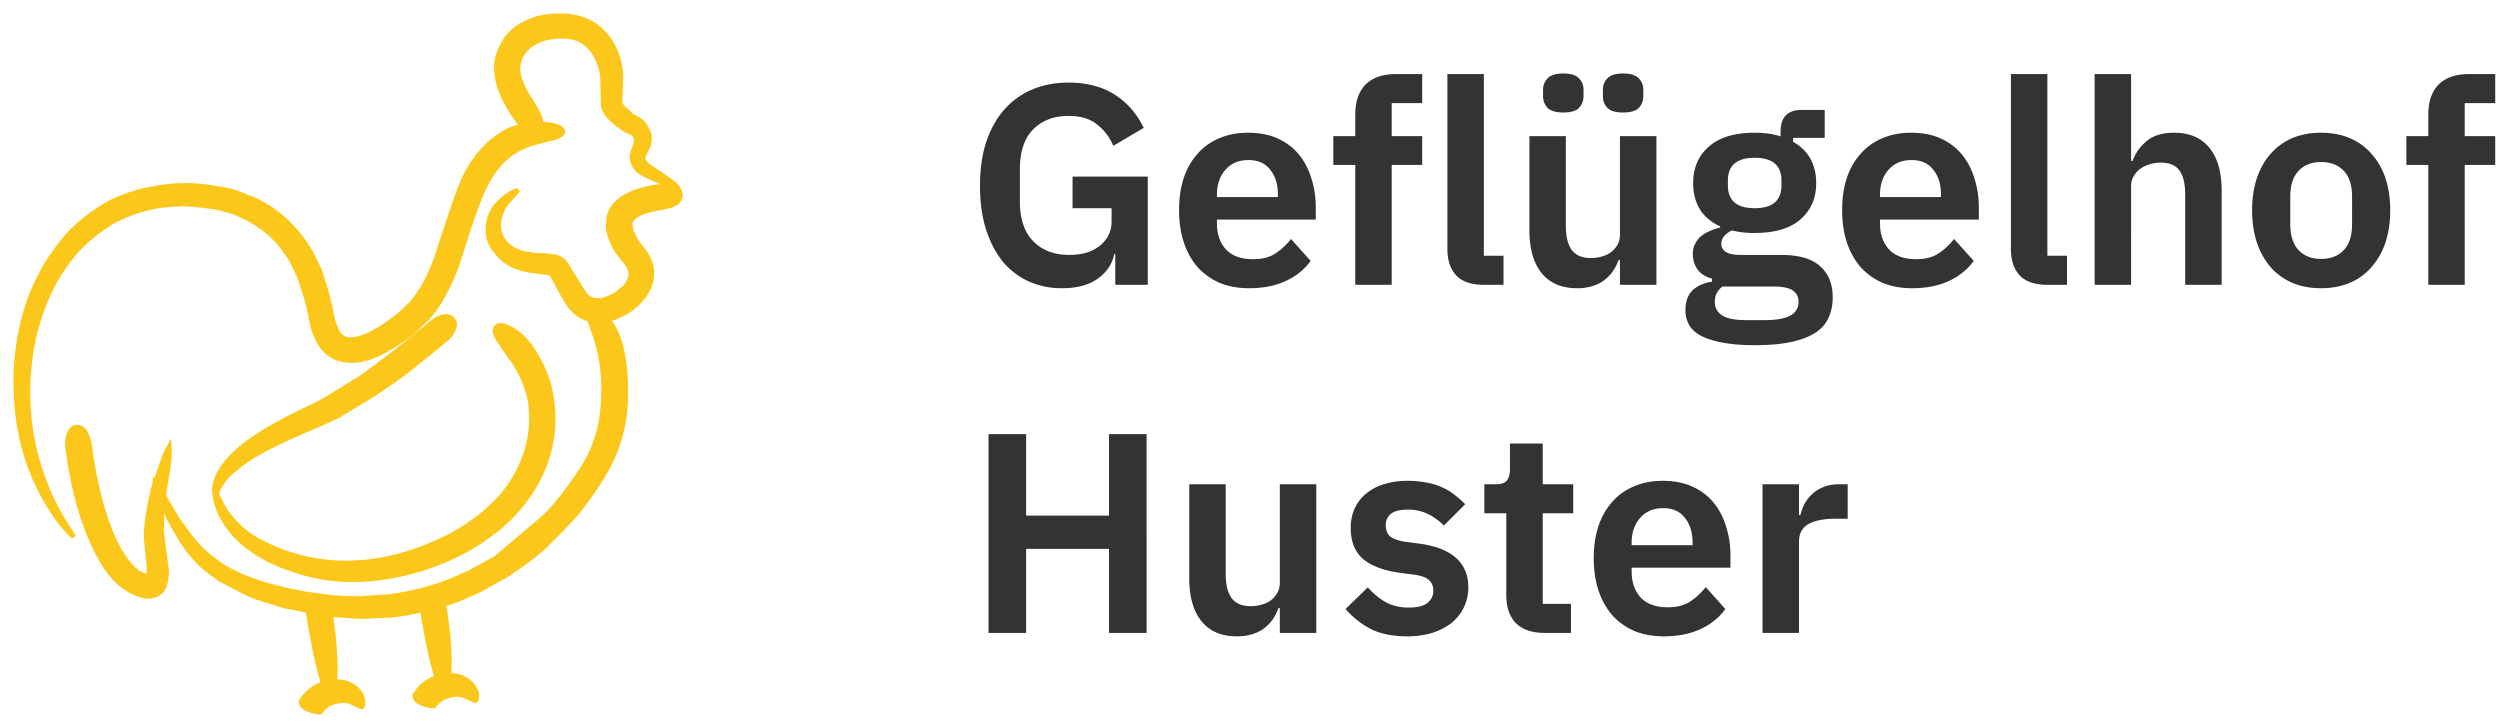
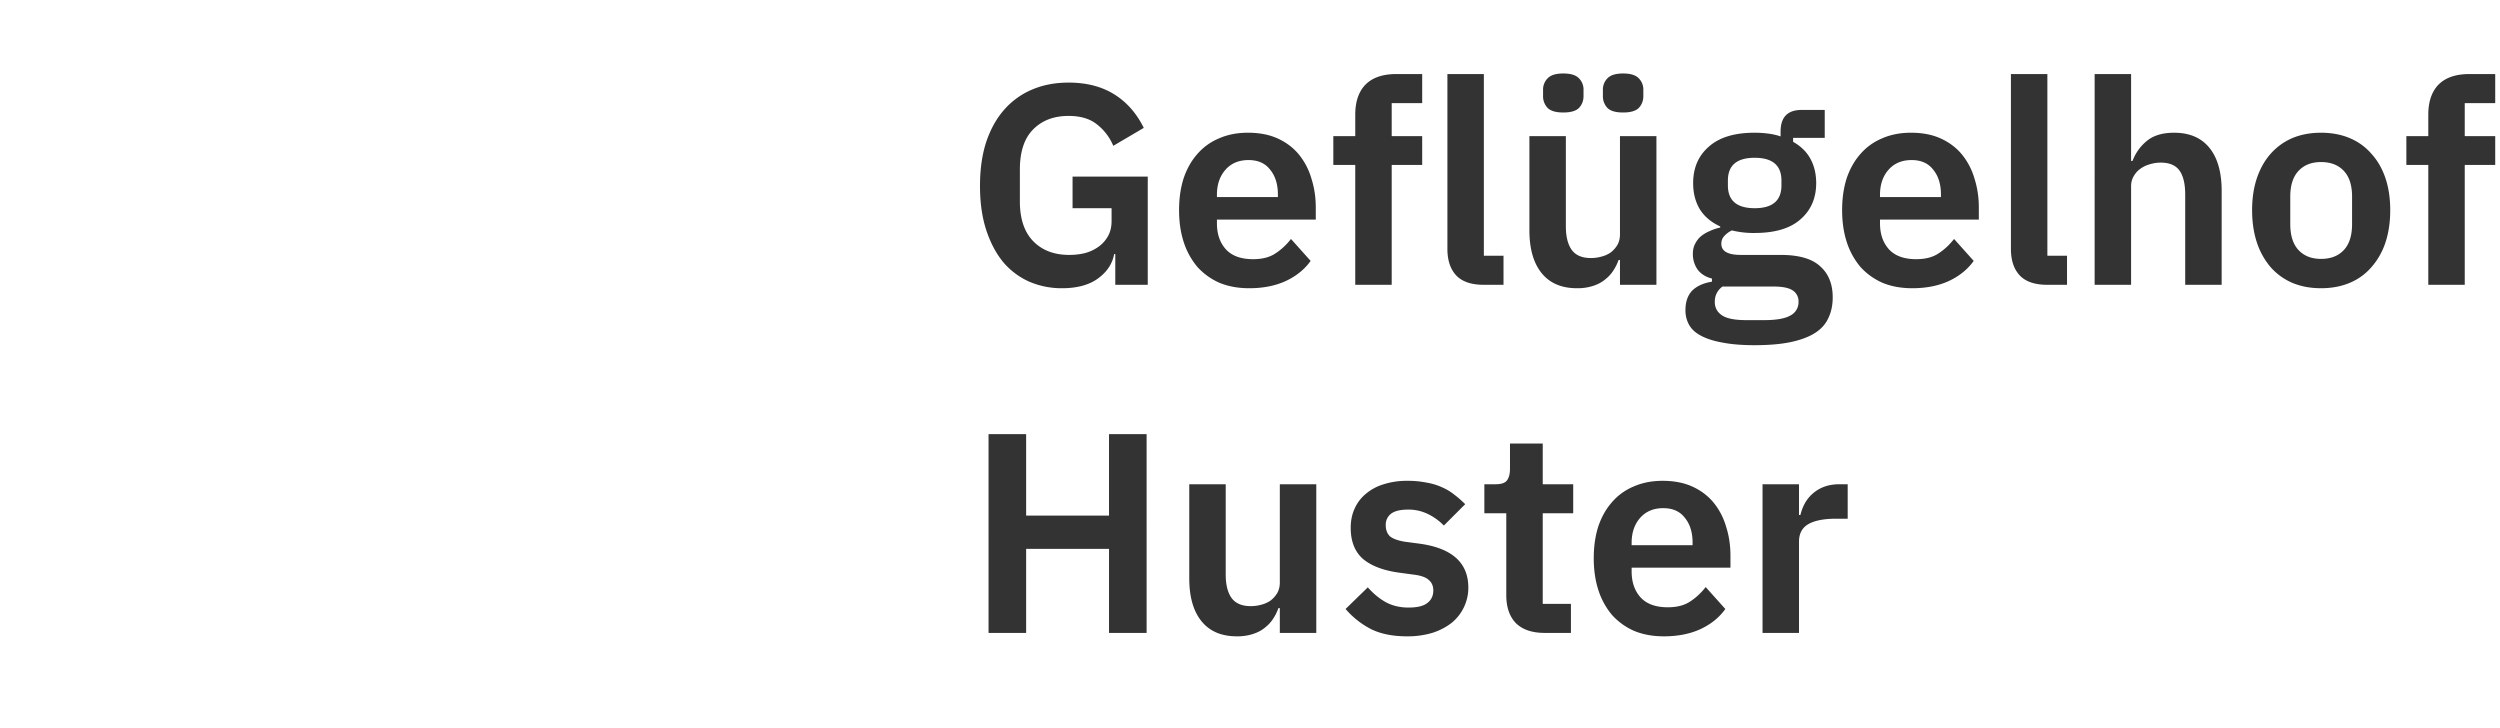
<svg xmlns="http://www.w3.org/2000/svg" width="158" height="46">
  <g fill="none">
    <path d="M70.486 16.056h-.072c-.108.612-.45 1.128-1.026 1.548-.564.408-1.32.612-2.268.612a5.143 5.143 0 0 1-2.07-.414 4.628 4.628 0 0 1-1.638-1.224c-.456-.552-.816-1.23-1.08-2.034-.264-.804-.396-1.734-.396-2.79s.132-1.986.396-2.79c.276-.816.66-1.5 1.152-2.052a4.86 4.86 0 0 1 1.764-1.26c.684-.288 1.446-.432 2.286-.432 1.128 0 2.088.246 2.88.738.792.492 1.416 1.2 1.872 2.124L70.36 9.216c-.228-.54-.57-.99-1.026-1.35-.444-.36-1.044-.54-1.8-.54-.936 0-1.686.288-2.25.864-.552.564-.828 1.404-.828 2.52v2.016c0 1.104.282 1.944.846 2.52.564.576 1.32.864 2.268.864.372 0 .72-.042 1.044-.126a2.65 2.65 0 0 0 .846-.414c.24-.18.432-.402.576-.666.144-.264.216-.576.216-.936v-.81h-2.466V11.16h4.752V18h-2.052v-1.944zm8.459 2.16c-.696 0-1.32-.114-1.872-.342a4.122 4.122 0 0 1-1.386-.99 4.623 4.623 0 0 1-.864-1.548c-.204-.612-.306-1.296-.306-2.052 0-.744.096-1.416.288-2.016.203-.6.491-1.11.863-1.53a3.653 3.653 0 0 1 1.369-.99c.54-.24 1.151-.36 1.835-.36.733 0 1.369.126 1.909.378s.983.594 1.331 1.026a4.3 4.3 0 0 1 .775 1.512c.18.564.27 1.17.27 1.818v.756H76.91v.234c0 .684.192 1.236.576 1.656.384.408.954.612 1.71.612.576 0 1.044-.12 1.404-.36.372-.24.702-.546.99-.918l1.242 1.386c-.384.54-.912.966-1.584 1.278-.66.3-1.428.45-2.304.45zm-.036-8.1c-.613 0-1.099.204-1.459.612-.36.408-.54.936-.54 1.584v.144h3.853v-.162c0-.648-.163-1.17-.487-1.566-.311-.408-.767-.612-1.367-.612zm6.743.306h-1.386V8.604h1.386v-1.35c0-.828.216-1.464.648-1.908.444-.444 1.092-.666 1.944-.666h1.638v1.836h-1.926v2.088h1.926v1.818h-1.926V18h-2.304v-7.578zM93.78 18c-.793 0-1.375-.198-1.747-.594-.371-.396-.557-.954-.557-1.674V4.68h2.304v11.484h1.242V18H93.78zM98.8 7.11c-.467 0-.797-.096-.99-.288a1.061 1.061 0 0 1-.288-.756v-.378a1 1 0 0 1 .289-.738c.192-.204.522-.306.99-.306.468 0 .798.102.99.306a1 1 0 0 1 .288.738v.378c0 .3-.096.552-.288.756-.192.192-.522.288-.99.288zm3.78 0c-.467 0-.797-.096-.99-.288a1.061 1.061 0 0 1-.287-.756v-.378a1 1 0 0 1 .288-.738c.192-.204.522-.306.99-.306.468 0 .798.102.99.306a1 1 0 0 1 .288.738v.378c0 .3-.096.552-.288.756-.192.192-.522.288-.99.288zm-.197 9.324h-.09a3.04 3.04 0 0 1-.343.684c-.132.204-.306.39-.522.558-.204.168-.456.3-.756.396a3.191 3.191 0 0 1-1.008.144c-.972 0-1.716-.318-2.232-.954-.516-.636-.774-1.542-.774-2.718v-5.94h2.304v5.706c0 .648.127 1.146.379 1.494.251.336.653.504 1.205.504.228 0 .45-.03.666-.09.228-.06.426-.15.594-.27a1.71 1.71 0 0 0 .414-.468c.108-.192.162-.414.162-.666v-6.21h2.304V18h-2.304v-1.566zm13.444 2.358c0 .492-.09.924-.27 1.296-.168.384-.45.702-.846.954-.396.252-.906.444-1.53.576-.624.132-1.386.198-2.286.198-.792 0-1.464-.054-2.016-.162-.552-.096-1.008-.24-1.368-.432-.348-.18-.6-.408-.756-.684a1.869 1.869 0 0 1-.234-.936c0-.528.144-.942.432-1.242.3-.288.714-.474 1.242-.558v-.198c-.384-.096-.684-.282-.9-.558a1.7 1.7 0 0 1-.306-1.008c0-.24.048-.45.144-.63.096-.192.222-.354.378-.486a2.34 2.34 0 0 1 .558-.324c.204-.096.42-.168.648-.216v-.072c-.576-.264-1.008-.63-1.296-1.098-.276-.468-.414-1.014-.414-1.638 0-.96.33-1.728.99-2.304.66-.588 1.626-.882 2.898-.882.288 0 .57.018.846.054.288.036.552.096.792.18v-.306c0-.912.444-1.368 1.332-1.368h1.458v1.764h-1.998v.252c.492.276.858.636 1.098 1.08.24.444.36.954.36 1.53 0 .948-.33 1.71-.99 2.286-.648.576-1.614.864-2.898.864a5.668 5.668 0 0 1-1.44-.162c-.18.084-.336.198-.468.342a.683.683 0 0 0-.198.504c0 .468.408.702 1.224.702h2.52c1.152 0 1.986.24 2.502.72.528.468.792 1.122.792 1.962zm-2.16.27a.81.81 0 0 0-.36-.702c-.24-.168-.654-.252-1.242-.252h-3.204c-.324.24-.486.564-.486.972 0 .36.15.642.45.846.3.204.81.306 1.53.306h1.152c.756 0 1.302-.096 1.638-.288a.944.944 0 0 0 .522-.882zm-2.772-5.904c1.128 0 1.692-.48 1.692-1.44v-.306c0-.96-.564-1.44-1.692-1.44-1.128 0-1.692.48-1.692 1.44v.306c0 .96.564 1.44 1.692 1.44zm9.955 5.058c-.696 0-1.32-.114-1.872-.342a4.122 4.122 0 0 1-1.386-.99 4.623 4.623 0 0 1-.864-1.548c-.204-.612-.306-1.296-.306-2.052 0-.744.096-1.416.288-2.016.204-.6.492-1.11.864-1.53a3.653 3.653 0 0 1 1.368-.99c.54-.24 1.152-.36 1.836-.36.732 0 1.368.126 1.908.378.54.252.984.594 1.332 1.026a4.3 4.3 0 0 1 .774 1.512c.18.564.27 1.17.27 1.818v.756h-6.246v.234c0 .684.192 1.236.576 1.656.384.408.954.612 1.71.612.576 0 1.044-.12 1.404-.36.372-.24.702-.546.99-.918l1.242 1.386c-.384.54-.912.966-1.584 1.278-.66.3-1.428.45-2.304.45zm-.036-8.1c-.612 0-1.098.204-1.458.612-.36.408-.54.936-.54 1.584v.144h3.852v-.162c0-.648-.162-1.17-.486-1.566-.312-.408-.768-.612-1.368-.612zM129.394 18c-.792 0-1.374-.198-1.746-.594-.372-.396-.558-.954-.558-1.674V4.68h2.304v11.484h1.242V18h-1.242zm2.987-13.32h2.304v5.49h.09c.192-.504.492-.924.9-1.26.42-.348.996-.522 1.728-.522.972 0 1.716.318 2.232.954.516.636.774 1.542.774 2.718V18h-2.304v-5.706c0-.672-.12-1.176-.36-1.512-.24-.336-.636-.504-1.188-.504-.24 0-.474.036-.702.108a1.82 1.82 0 0 0-.594.288c-.168.12-.306.276-.414.468-.108.18-.162.396-.162.648V18h-2.304V4.68zm14.308 13.536c-.672 0-1.278-.114-1.818-.342a3.854 3.854 0 0 1-1.368-.99 4.623 4.623 0 0 1-.864-1.548c-.204-.612-.306-1.296-.306-2.052s.102-1.434.306-2.034c.204-.6.492-1.11.864-1.53.384-.432.84-.762 1.368-.99.54-.228 1.146-.342 1.818-.342.672 0 1.278.114 1.818.342.54.228.996.558 1.368.99.384.42.678.93.882 1.53.204.6.306 1.278.306 2.034 0 .756-.102 1.44-.306 2.052a4.46 4.46 0 0 1-.882 1.548 3.653 3.653 0 0 1-1.368.99c-.54.228-1.146.342-1.818.342zm0-1.854c.612 0 1.092-.186 1.44-.558.348-.372.522-.918.522-1.638V12.42c0-.708-.174-1.248-.522-1.62-.348-.372-.828-.558-1.44-.558-.6 0-1.074.186-1.422.558-.348.372-.522.912-.522 1.62v1.746c0 .72.174 1.266.522 1.638.348.372.822.558 1.422.558zm6.779-5.94h-1.386V8.604h1.386v-1.35c0-.828.216-1.464.648-1.908.444-.444 1.092-.666 1.944-.666h1.638v1.836h-1.926v2.088h1.926v1.818h-1.926V18h-2.304v-7.578zM70.09 34.69h-5.238V40h-2.376V27.436h2.376v5.148h5.238v-5.148h2.376V40H70.09v-5.31zm10.795 3.744h-.09a3.04 3.04 0 0 1-.342.684c-.132.204-.306.39-.522.558-.204.168-.456.3-.756.396a3.191 3.191 0 0 1-1.008.144c-.972 0-1.716-.318-2.232-.954-.516-.636-.774-1.542-.774-2.718v-5.94h2.304v5.706c0 .648.126 1.146.378 1.494.252.336.654.504 1.206.504.228 0 .45-.03.666-.09.228-.06.426-.15.594-.27a1.71 1.71 0 0 0 .414-.468c.108-.192.162-.414.162-.666v-6.21h2.304V40h-2.304v-1.566zm8.044 1.782c-.9 0-1.656-.15-2.268-.45a5.342 5.342 0 0 1-1.62-1.278l1.404-1.368c.348.396.726.708 1.134.936.42.228.9.342 1.44.342.552 0 .948-.096 1.188-.288.252-.192.378-.456.378-.792 0-.276-.09-.492-.27-.648-.168-.168-.462-.282-.882-.342l-.936-.126c-1.02-.132-1.8-.42-2.34-.864-.528-.456-.792-1.116-.792-1.98 0-.456.084-.864.252-1.224.168-.372.408-.684.72-.936a3.112 3.112 0 0 1 1.116-.594 4.766 4.766 0 0 1 1.476-.216 6 6 0 0 1 1.206.108c.36.06.684.156.972.288.288.12.552.276.792.468.24.18.474.384.702.612l-1.35 1.35a3.564 3.564 0 0 0-.99-.72 2.778 2.778 0 0 0-1.26-.288c-.504 0-.87.09-1.098.27a.87.87 0 0 0-.324.702c0 .312.09.552.27.72.192.156.51.27.954.342l.954.126c2.028.288 3.042 1.212 3.042 2.772a2.864 2.864 0 0 1-1.062 2.232 3.924 3.924 0 0 1-1.224.63 5.38 5.38 0 0 1-1.584.216zM97.627 40c-.792 0-1.398-.204-1.818-.612-.408-.42-.612-1.014-.612-1.782V32.44h-1.386v-1.836h.72c.348 0 .582-.078.702-.234.132-.168.198-.414.198-.738V28.03h2.07v2.574h1.926v1.836h-1.926v5.724h1.782V40h-1.656zm7.526.216c-.696 0-1.32-.114-1.872-.342a4.122 4.122 0 0 1-1.386-.99 4.623 4.623 0 0 1-.864-1.548c-.204-.612-.306-1.296-.306-2.052 0-.744.096-1.416.288-2.016.204-.6.492-1.11.864-1.53a3.653 3.653 0 0 1 1.368-.99c.54-.24 1.152-.36 1.836-.36.732 0 1.368.126 1.908.378.54.252.984.594 1.332 1.026a4.3 4.3 0 0 1 .774 1.512c.18.564.27 1.17.27 1.818v.756h-6.246v.234c0 .684.192 1.236.576 1.656.384.408.954.612 1.71.612.576 0 1.044-.12 1.404-.36.372-.24.702-.546.99-.918l1.242 1.386c-.384.54-.912.966-1.584 1.278-.66.3-1.428.45-2.304.45zm-.036-8.1c-.612 0-1.098.204-1.458.612-.36.408-.54.936-.54 1.584v.144h3.852v-.162c0-.648-.162-1.17-.486-1.566-.312-.408-.768-.612-1.368-.612zM111.392 40v-9.396h2.304v1.944h.09c.06-.252.15-.492.27-.72a2.333 2.333 0 0 1 1.224-1.062c.288-.108.618-.162.99-.162h.504v2.178h-.72c-.78 0-1.368.114-1.764.342-.396.228-.594.6-.594 1.116V40h-2.304z" fill="#333" />
-     <path fill-rule="evenodd" clip-rule="evenodd" d="M9.928 11.885a9.907 9.907 0 0 1 3.466-.025l.91.147c.409.098.704.187.884.269l.91.367c.163.065.45.22.86.464a8.408 8.408 0 0 1 2.777 3.032l.467.978.32 1.003c.147.456.311 1.141.491 2.054.066.26.172.538.32.831.131.196.287.334.467.416.41.114.95.008 1.622-.318.508-.245 1.115-.644 1.82-1.198l.786-.734c.23-.31.434-.595.614-.856.344-.554.672-1.263.984-2.127.049-.163.31-.962.786-2.396.393-1.19.705-2.037.934-2.543.492-.995 1.098-1.785 1.819-2.372.41-.31.754-.53 1.032-.66a4.06 4.06 0 0 1 .836-.245 3.66 3.66 0 0 1-.492-.611c-.72-1.06-1.106-2.005-1.155-2.836-.049-.538.058-1.06.32-1.565.049-.114.18-.326.393-.636a3.59 3.59 0 0 1 .565-.538c.738-.506 1.573-.766 2.508-.782.95-.033 1.736.155 2.36.562a3.742 3.742 0 0 1 1.376 1.712c.245.603.352 1.206.32 1.809l-.05 1.443c-.016.065.18.277.59.635l.025.05.122.097.517.294c.18.13.31.285.393.464.065.098.131.236.197.416l.024.342-.05.318-.319.685-.049.17c.033.13.099.245.197.343.082.098.205.196.369.294.426.277.77.513 1.032.709.213.146.402.301.565.464.279.359.279.685 0 .978-.23.163-.63.285-1.204.367-.754.147-1.262.334-1.524.562a.812.812 0 0 0-.246.367l.05.416.048.171.32.611.54.71c.23.342.37.708.419 1.1.016.375-.05.742-.197 1.1l-.246.44-.344.416c-.164.18-.385.367-.664.562-.475.294-.925.49-1.352.587l.123.122c.361.49.615 1.068.762 1.736.262 1.174.336 2.478.222 3.913a9.591 9.591 0 0 1-1.082 3.545c-.41.783-1.04 1.72-1.893 2.812-.114.147-.475.538-1.081 1.174l-1.106 1.1c-.41.391-1.196.978-2.36 1.76l-1.229.685c-.262.163-.672.359-1.229.587-.442.212-.934.4-1.475.562.311 1.892.418 3.39.32 4.5.147 0 .303.008.467.024.328.065.598.195.811.391.147.098.279.26.393.49a.77.77 0 0 1 .074.562c-.016.065-.04.106-.074.122l-.54-.245a1.365 1.365 0 0 0-.787-.146c-.213.032-.426.09-.64.17-.294.164-.5.335-.614.514-.033.082-.27.05-.712-.098-.263-.097-.427-.22-.492-.366-.033-.098-.025-.18.025-.245a2.324 2.324 0 0 1 1.302-1.027c.016 0 .033-.008.05-.024-.28-.783-.59-2.21-.935-4.28-.59.147-1.229.261-1.917.343l-1.13.049a8.37 8.37 0 0 1-1.058.024 52.363 52.363 0 0 1-1.696-.122c.263 1.842.353 3.26.27 4.255.148 0 .304.008.468.024.344.065.622.196.836.391.147.098.278.261.393.49.082.212.107.399.074.562-.017.065-.041.106-.074.122l-.54-.245a1.414 1.414 0 0 0-.812-.146c-.213.032-.426.09-.639.171a1.41 1.41 0 0 0-.59.513c-.05.066-.287.033-.713-.097-.262-.098-.426-.22-.492-.367-.049-.098-.049-.18 0-.245.345-.505.787-.847 1.328-1.027.016 0 .033-.007.05-.024-.296-.831-.624-2.372-.984-4.621l-1.5-.294-.762-.244c-.639-.18-1.122-.343-1.45-.49l-1.819-.928a19.438 19.438 0 0 0-.491-.367c-.427-.31-.713-.546-.86-.71a9.194 9.194 0 0 1-1.131-1.442c-.099-.163-.336-.57-.713-1.223-.18-.39-.336-.725-.467-1.002-.05.603-.066 1.051-.05 1.345l-.024.342.344 2.616c-.049.392-.09.628-.123.71-.082.342-.27.57-.565.684-.279.13-.598.139-.959.025-.098-.033-.32-.123-.663-.27l-.59-.415c-.574-.473-1.115-1.231-1.623-2.274-.835-1.728-1.409-3.806-1.72-6.235-.05-.245-.04-.522.025-.832.098-.374.278-.57.54-.586.41 0 .68.415.811 1.247.295 2.282.804 4.238 1.524 5.868.41.848.844 1.483 1.303 1.907.148.13.27.212.369.245l.369.17c.016.017.04.025.073.025.033 0 .05-.016.05-.049.032 0 .049-.09.049-.269v-.415l-.172-1.736v-.44l.049-.367c.049-.636.196-1.443.442-2.42.033-.082.058-.164.074-.245v-.05l.024.025c.328-.978.55-1.605.664-1.883l.197-.366.024.415c-.033.538-.139 1.296-.32 2.274l-.048.416.786 1.345c.476.668.738 1.035.787 1.1.36.49.753.913 1.18 1.272.016.032.295.244.835.635.115.098.451.285 1.008.563.131.081.516.236 1.155.464.328.13.795.27 1.401.416.312.098.828.212 1.549.342.197.05.762.13 1.696.245.246.033.557.057.934.073.426.016.754.025.983.025.115 0 .787-.041 2.016-.123 1.77-.277 3.228-.693 4.375-1.247l.59-.244 1.696-.93 3.17-2.689c.443-.473.77-.848.984-1.125.77-.994 1.352-1.858 1.745-2.592.476-.929.762-1.948.86-3.056.115-1.255.058-2.412-.172-3.472a12.03 12.03 0 0 0-.417-1.443l-.246-.684c0-.017-.009-.033-.025-.05a2.022 2.022 0 0 1-.811-.415 2.827 2.827 0 0 1-.54-.611 9.717 9.717 0 0 0-.32-.538l-.664-1.223-.05-.073v-.025l-.073-.024-1.057-.147c-.23-.016-.557-.09-.983-.22a2.892 2.892 0 0 1-1.401-1.027 1.941 1.941 0 0 1-.492-1.32 2.312 2.312 0 0 1 .713-1.76l.221-.22.517-.368.442-.195-.713.807-.172.244c-.279.522-.385 1.003-.32 1.443.05.326.197.628.443.905.278.277.647.48 1.106.61l.762.123c.41 0 .73.017.959.049l.393.073c.197.082.328.155.393.22l.148.172.86 1.393c.246.408.443.669.59.783.131.081.246.13.344.146l.443.025c.36-.082.712-.237 1.057-.465l.491-.39.074-.123.074-.073.123-.27c.082-.179.106-.333.073-.464a1.537 1.537 0 0 0-.196-.489 37.155 37.155 0 0 0-.517-.66 3.76 3.76 0 0 1-.516-.93l-.098-.268-.074-.318c-.032-.13-.032-.35 0-.66.05-.49.287-.897.713-1.223.492-.391 1.213-.669 2.163-.831.262-.05.54-.058.836-.025 0-.016-.009-.033-.025-.049a1.715 1.715 0 0 0-.442-.293l-.787-.342c-.23-.114-.41-.22-.54-.318-.23-.212-.37-.44-.418-.685l-.025-.122v-.147l.05-.22.245-.71-.025-.17c-.098-.229-.188-.35-.27-.367l-.344-.147-.246-.146-.246-.196.025.049c-.295-.245-.467-.4-.516-.465a1.458 1.458 0 0 1-.492-.831l-.024-1.516a3.546 3.546 0 0 0-.32-1.394c-.23-.489-.54-.864-.934-1.125-.426-.26-.967-.366-1.622-.317-.672.032-1.254.228-1.746.586l-.32.294c-.048.081-.13.212-.245.391-.131.31-.188.604-.172.88.033.554.353 1.272.959 2.152.328.538.491.954.491 1.247.312 0 .598.033.86.098.36.114.533.244.517.391-.016.13-.197.253-.541.367l-.192.048-.89.22c-.802.213-1.441.53-1.917.954-.54.44-1.016 1.085-1.425 1.932-.262.538-.566 1.329-.91 2.372-.18.538-.442 1.353-.786 2.445-.345.93-.713 1.712-1.107 2.347a7.453 7.453 0 0 1-.786 1.076l-.934.88c-.754.587-1.45 1.036-2.09 1.345a5.21 5.21 0 0 1-1.229.416c-.54.082-1.032.04-1.474-.122-.46-.18-.828-.514-1.106-1.003a4.438 4.438 0 0 1-.443-1.149c-.18-.945-.344-1.614-.491-2.005l-.295-.93-.394-.83c-.573-1.093-1.352-1.948-2.335-2.568l-.368-.22a1.589 1.589 0 0 0-.37-.196l-.737-.342-1.18-.293-.417-.05c-.361-.064-.885-.113-1.573-.146-.705.033-1.221.073-1.549.122-1 .18-1.9.473-2.704.88-.753.425-1.458.946-2.114 1.566-.507.505-1.007 1.14-1.499 1.907-.442.766-.77 1.442-.983 2.03-.82 2.135-1.115 4.474-.885 7.017.147 1.467.508 2.91 1.081 4.328.295.75.664 1.483 1.107 2.2l.639 1.003-.148-.147a8.703 8.703 0 0 1-.688-.758 13.931 13.931 0 0 1-2.68-6.602c-.343-2.608-.106-5.094.714-7.457.196-.587.54-1.32 1.032-2.201a14.76 14.76 0 0 1 1.598-2.127 11.517 11.517 0 0 1 2.36-1.785 9.812 9.812 0 0 1 3.072-.978zm4.625 17.084c.786-.897 2.294-1.883 4.523-2.959.802-.375 1.384-.677 1.745-.905l1.942-1.198a51.357 51.357 0 0 0 2.113-1.564 124.058 124.058 0 0 0 2.335-1.883c.197-.163.41-.294.64-.392.344-.114.598-.073.762.123.163.195.155.448-.025.758-.114.211-.279.4-.492.562-.147.13-.942.774-2.384 1.932-.524.391-1.262.904-2.212 1.54l-2.065 1.247c-.475.245-1.097.53-1.868.856-2.228.93-3.744 1.736-4.547 2.42-.607.457-1.025.946-1.254 1.468a.961.961 0 0 1-.098.22l.197.391c.18.407.41.774.688 1.1a5.818 5.818 0 0 0 1.77 1.492c2.786 1.484 5.784 1.793 8.996.93a16.636 16.636 0 0 0 3.245-1.297c.671-.375 1.212-.725 1.622-1.051.377-.26.885-.725 1.524-1.394 1.032-1.271 1.638-2.6 1.819-3.985.114-.865.082-1.663-.099-2.397a7.034 7.034 0 0 0-1.081-2.298 19.318 19.318 0 0 1-.688-1.003c-.36-.473-.46-.807-.295-1.002.163-.196.524-.13 1.081.195.443.31.787.636 1.032.978.656.93 1.082 1.867 1.279 2.812a8.26 8.26 0 0 1 .122 2.91c-.23 1.679-.966 3.236-2.212 4.67-.623.685-1.196 1.198-1.72 1.54-.476.376-1.082.759-1.82 1.15-1.212.603-2.392 1.035-3.539 1.296-2.147.505-4.13.538-5.948.098-1.54-.392-2.778-.921-3.712-1.59a5.922 5.922 0 0 1-1.745-1.809 4.794 4.794 0 0 1-.54-1.271l-.099-.66v-.074c.05-.652.385-1.304 1.008-1.956z" fill="#FCC71B" stroke="#FCC71B" stroke-width=".3" />
  </g>
</svg>